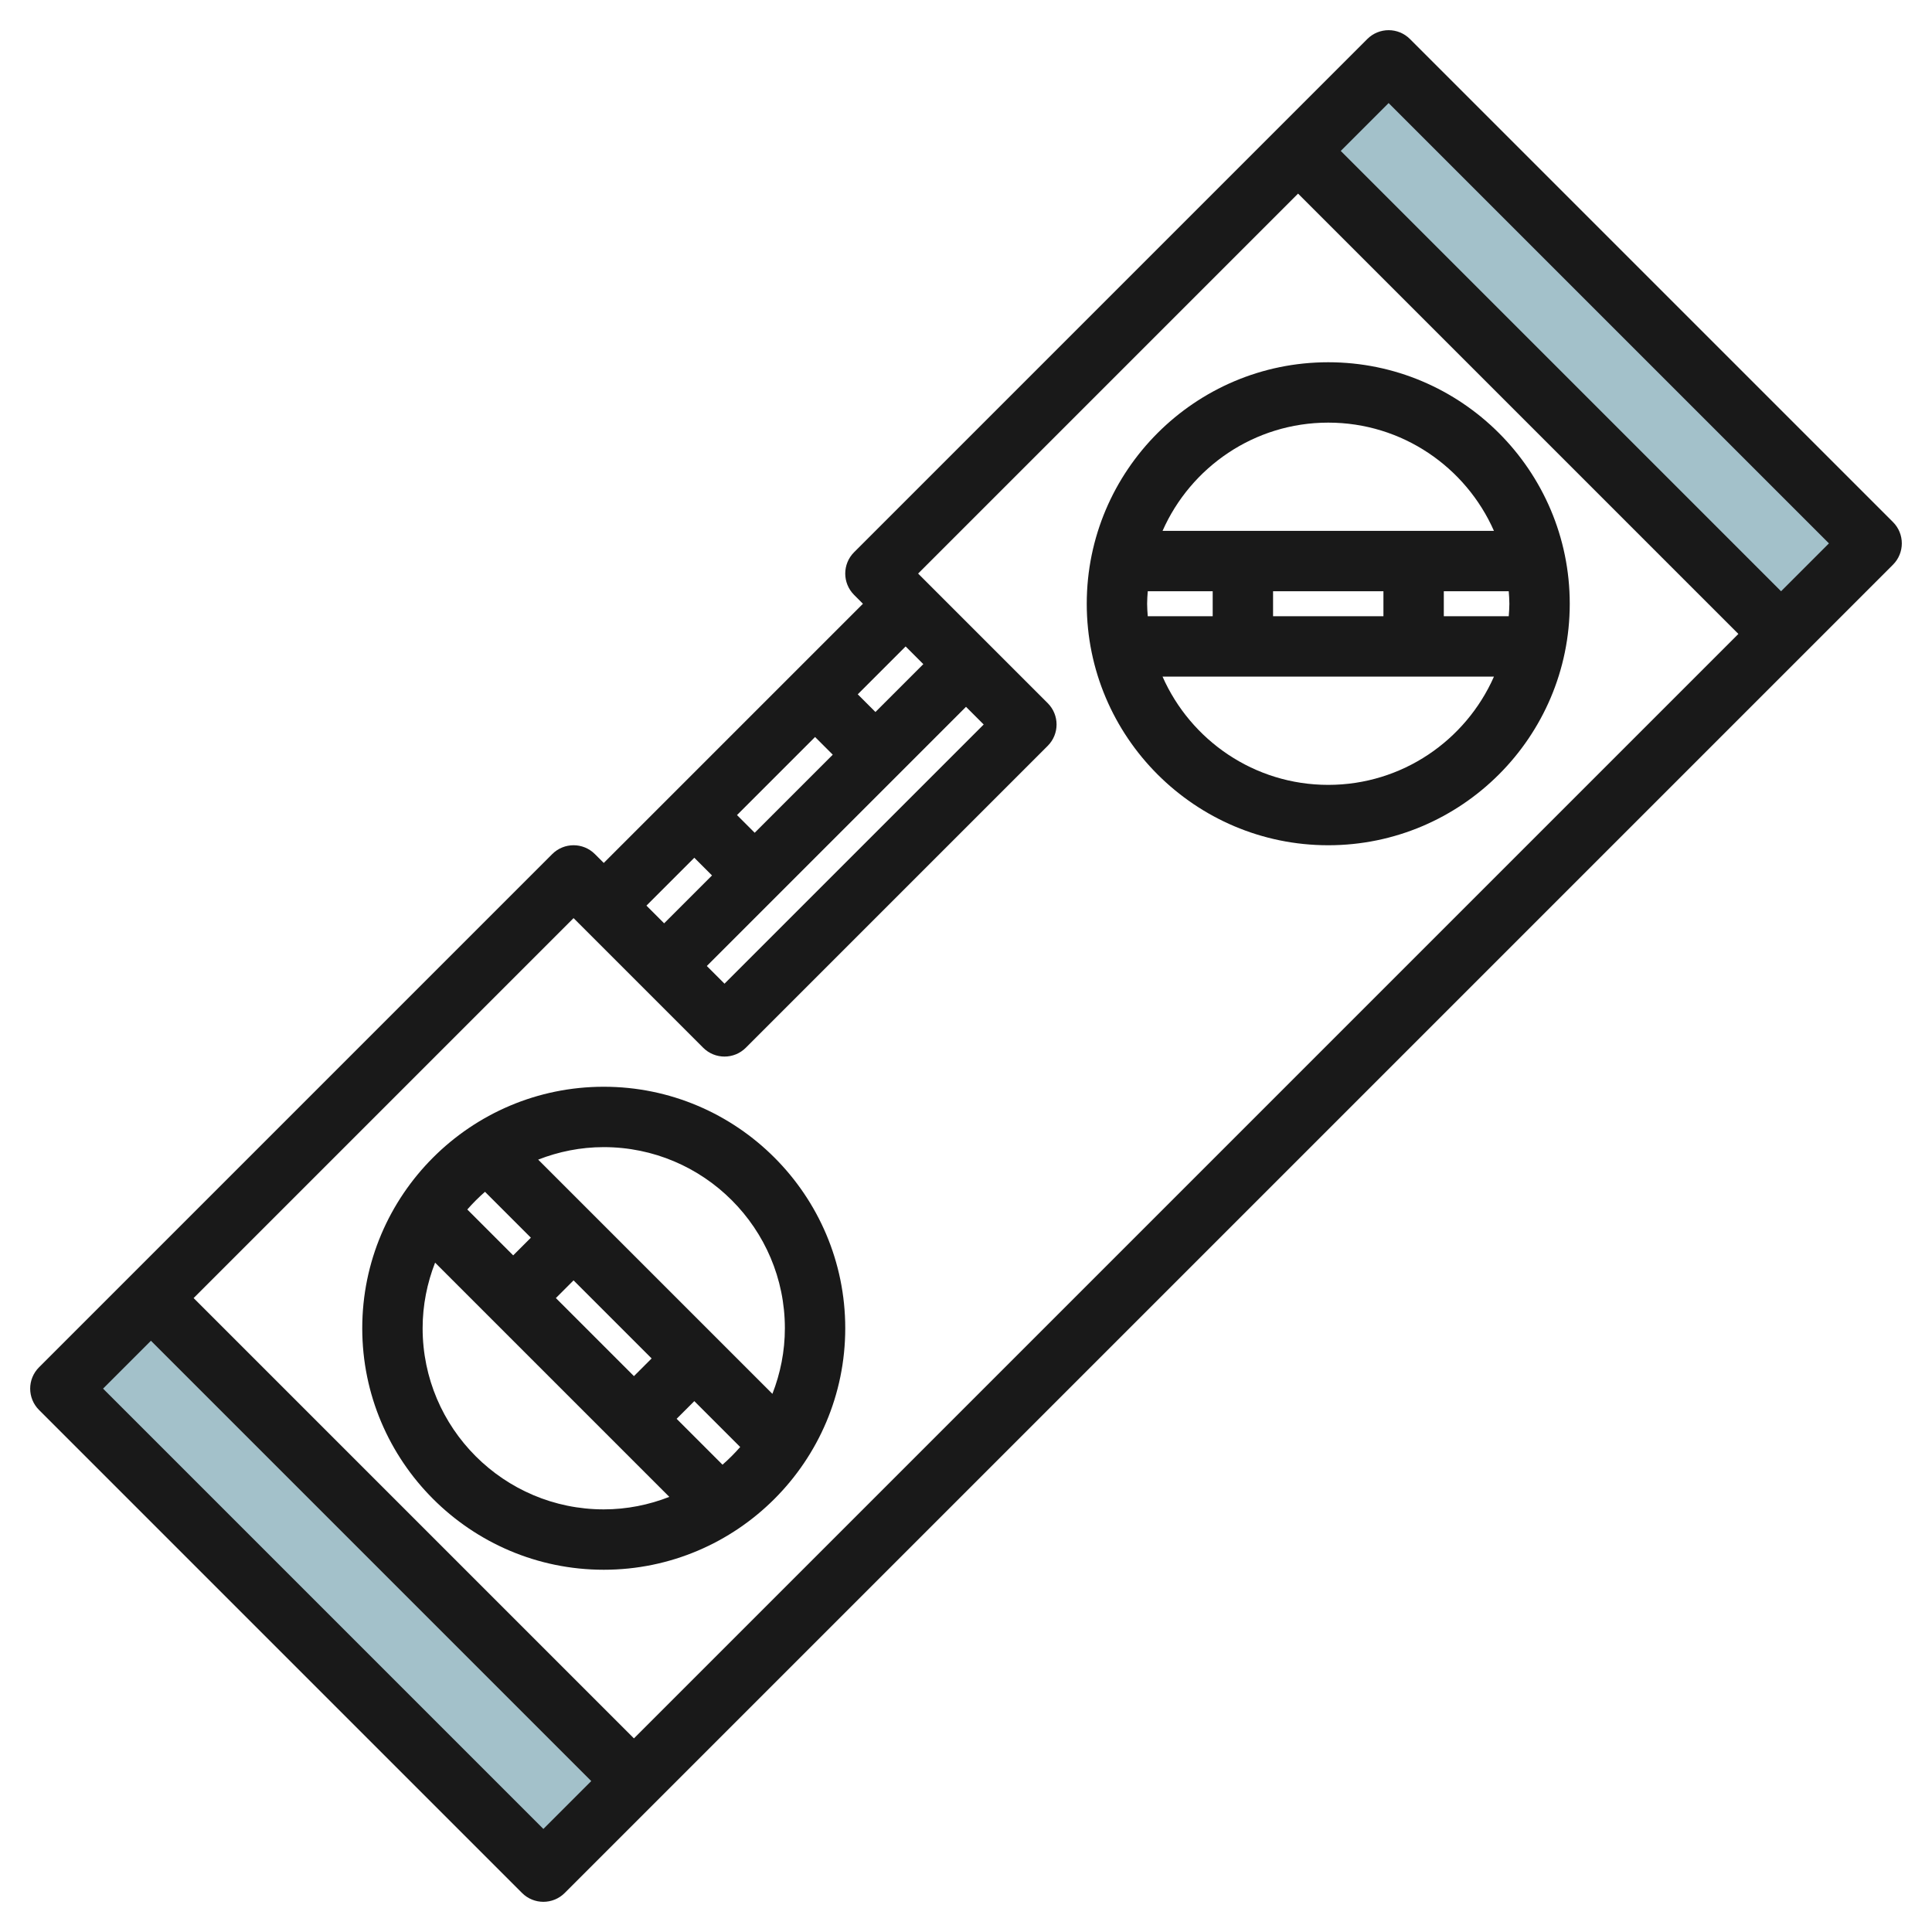
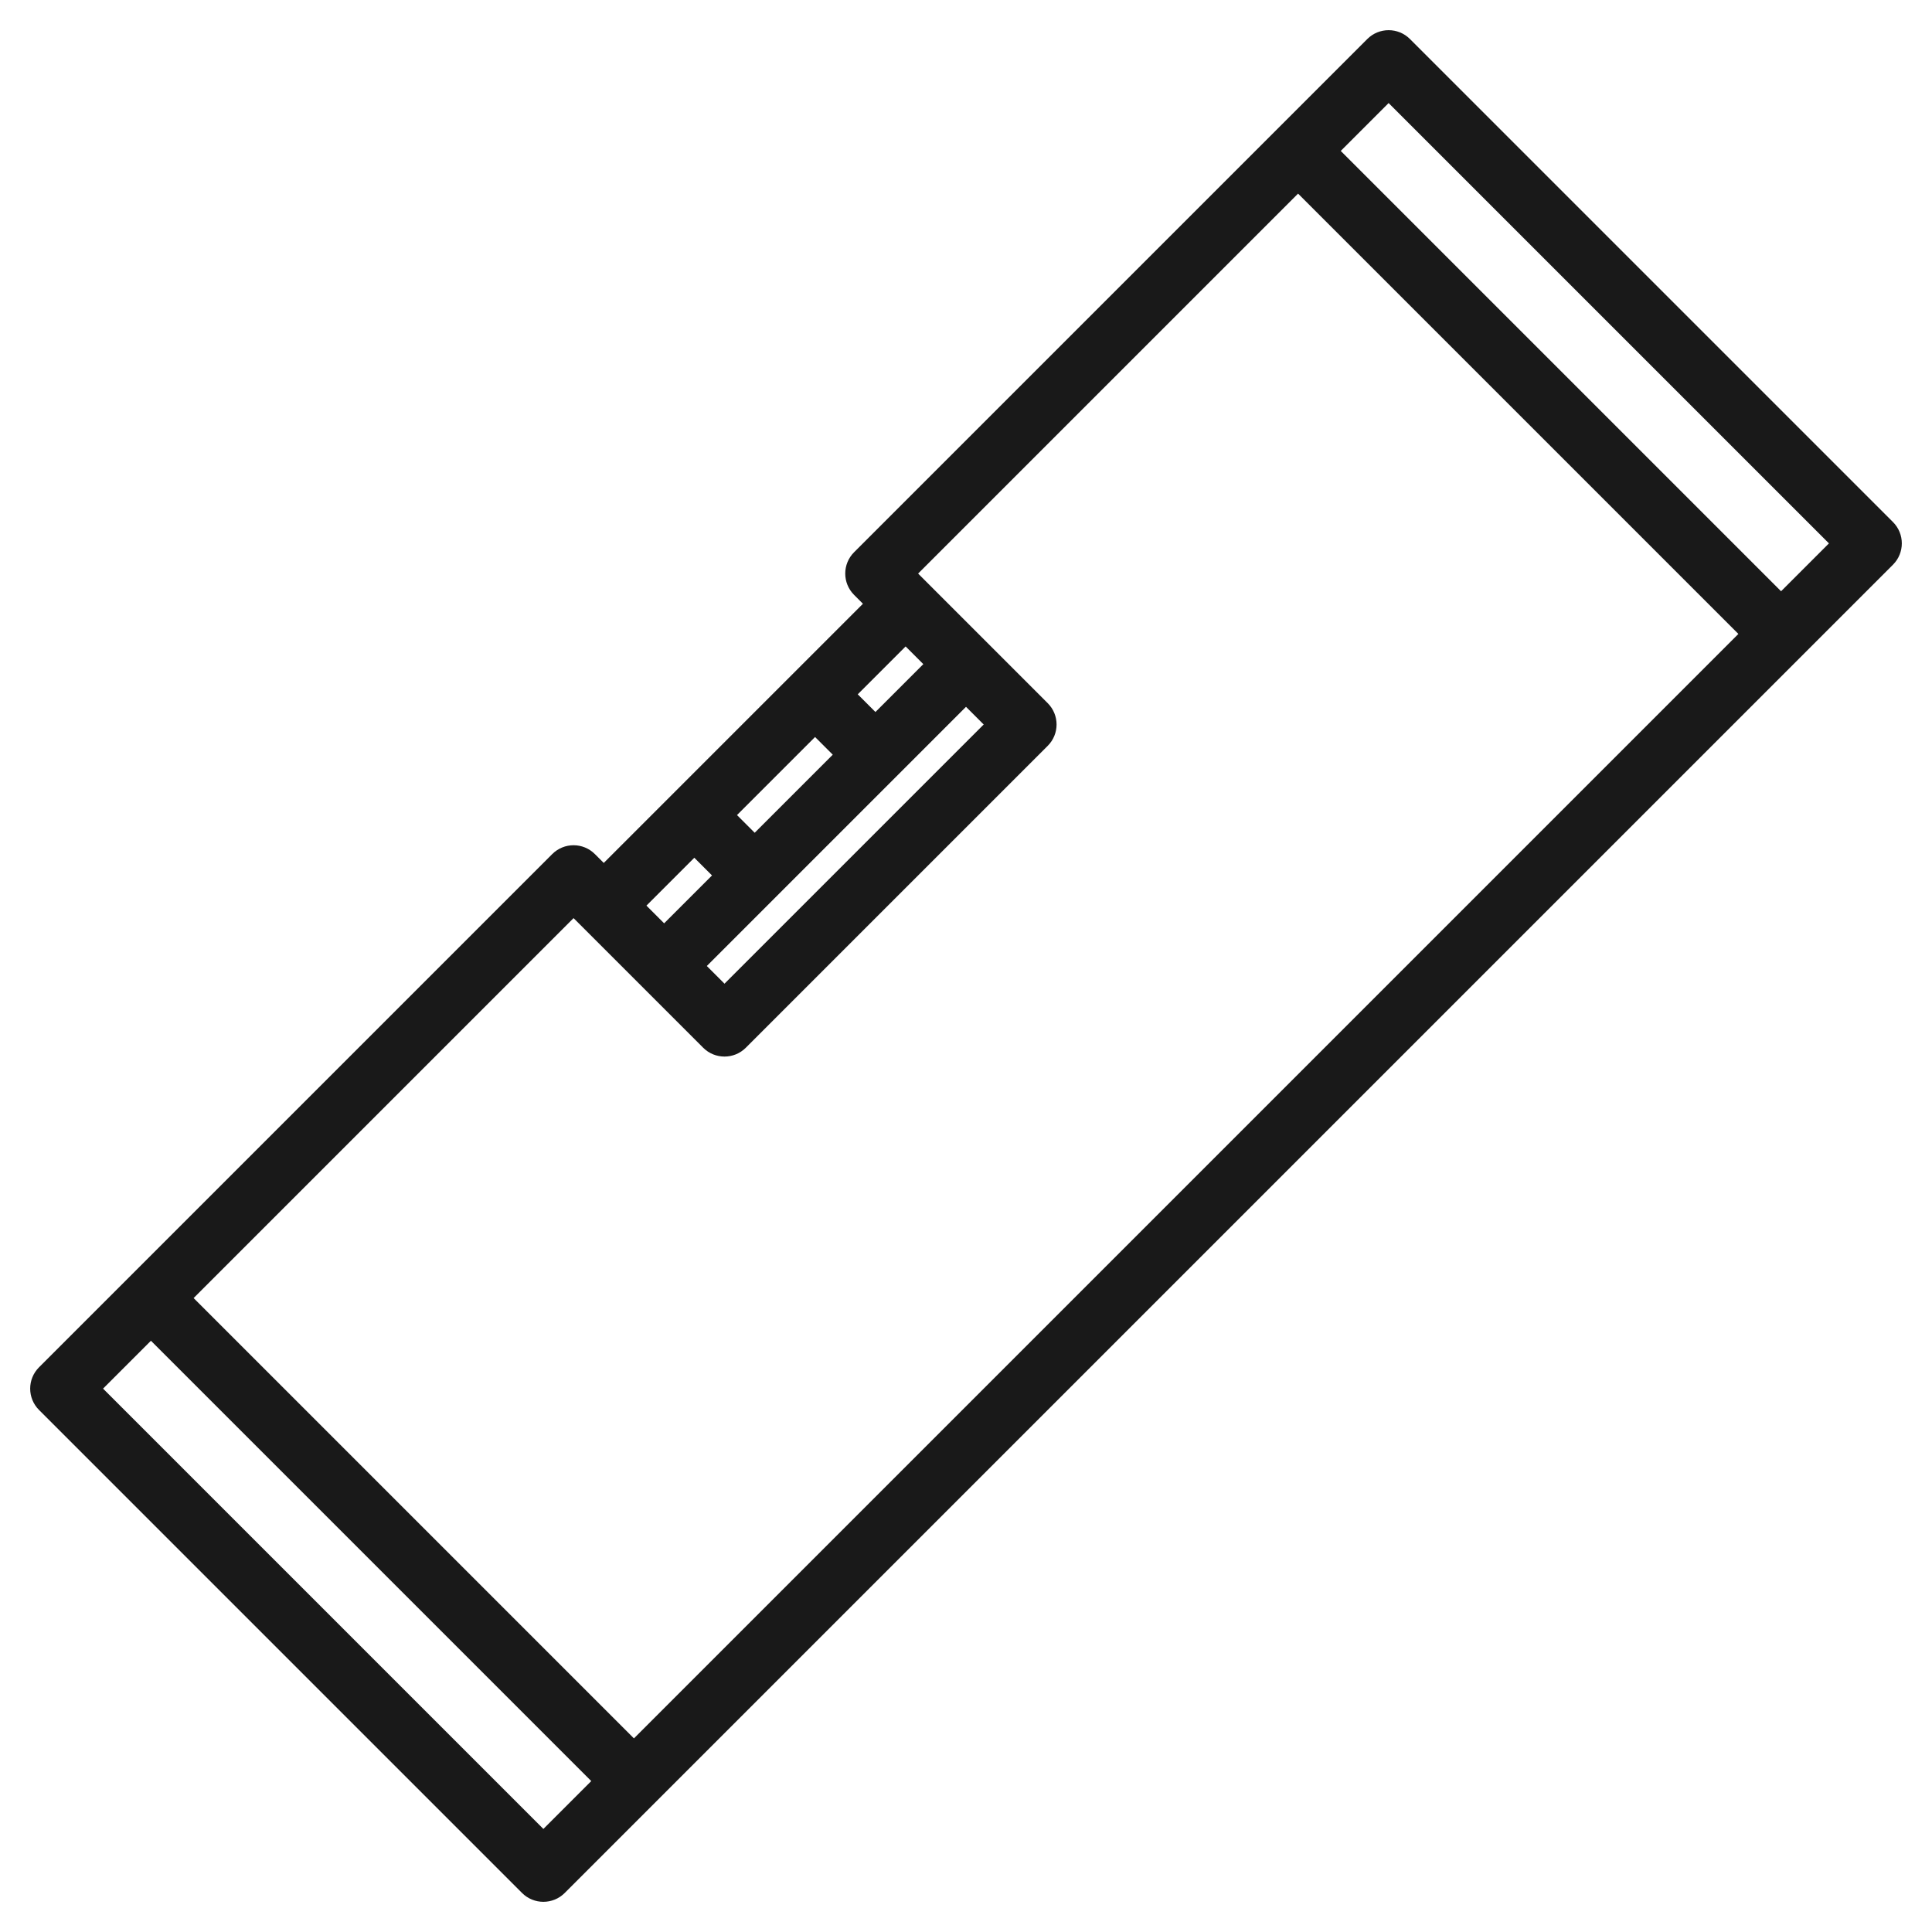
<svg xmlns="http://www.w3.org/2000/svg" id="Layer_35" enable-background="new 0 0 64 64" height="512" viewBox="0 0 64 64" width="512">
  <g>
-     <path d="m50.379.186h4.243v22.627h-4.243z" fill="#a3c1ca" transform="matrix(.707 -.707 .707 .707 7.245 40.491)" />
-     <path d="m9.379 41.186h4.243v22.627h-4.243z" fill="#a3c1ca" transform="matrix(.707 -.707 .707 .707 -33.755 23.509)" />
    <g fill="#191919">
-       <path d="m20 52c4.411 0 8-3.589 8-8s-3.589-8-8-8-8 3.589-8 8 3.589 8 8 8zm-6-8c0-.767.15-1.498.413-2.173l7.759 7.759c-.674.264-1.405.414-2.172.414-3.309 0-6-2.691-6-6zm2.066-4.52 1.52 1.52-.586.586-1.52-1.52c.182-.208.378-.404.586-.586zm7.868 9.04-1.52-1.52.586-.586 1.52 1.52c-.182.208-.378.404-.586.586zm-2.934-2.934-2.586-2.586.586-.586 2.586 2.586zm5-1.586c0 .767-.15 1.498-.413 2.173l-7.759-7.759c.674-.264 1.405-.414 2.172-.414 3.309 0 6 2.691 6 6z" />
-       <path d="m44 28c4.411 0 8-3.589 8-8s-3.589-8-8-8-8 3.589-8 8 3.589 8 8 8zm0-2c-2.45 0-4.558-1.477-5.489-3.586h10.978c-.931 2.109-3.039 3.586-5.489 3.586zm-6-6c0-.14.011-.277.021-.414h2.151v.828h-2.151c-.01-.137-.021-.274-.021-.414zm12 0c0 .14-.011.277-.021.414h-2.151v-.828h2.151c.01.137.021.274.021.414zm-4.172.414h-3.656v-.828h3.656zm-1.828-6.414c2.45 0 4.558 1.477 5.489 3.586h-10.978c.931-2.109 3.039-3.586 5.489-3.586z" />
      <path d="m17.293 62.707c.195.195.451.293.707.293s.512-.098.707-.293l44-44c.391-.391.391-1.023 0-1.414l-16-16c-.391-.391-1.023-.391-1.414 0l-17 17c-.391.391-.391 1.023 0 1.414l.293.293-8.586 8.586-.293-.293c-.391-.391-1.023-.391-1.414 0l-17 17c-.391.391-.391 1.023 0 1.414zm28.707-59.293 14.586 14.586-1.586 1.586-14.586-14.586zm-13.414 20.586-8.586 8.586-.586-.586 8.586-8.586zm-7.586 3.586-.586-.586 2.586-2.586.586.586zm5.586-5.586-1.586 1.586-.586-.586 1.586-1.586zm-7.586 6.414.586.586-1.586 1.586-.586-.586zm-4 2 4.293 4.293c.391.391 1.023.391 1.414 0l10-10c.391-.391.391-1.023 0-1.414l-4.293-4.293 12.586-12.586 14.586 14.586-36.586 36.586-14.586-14.586zm-14 14 14.586 14.586-1.586 1.586-14.586-14.586z" />
    </g>
  </g>
</svg>